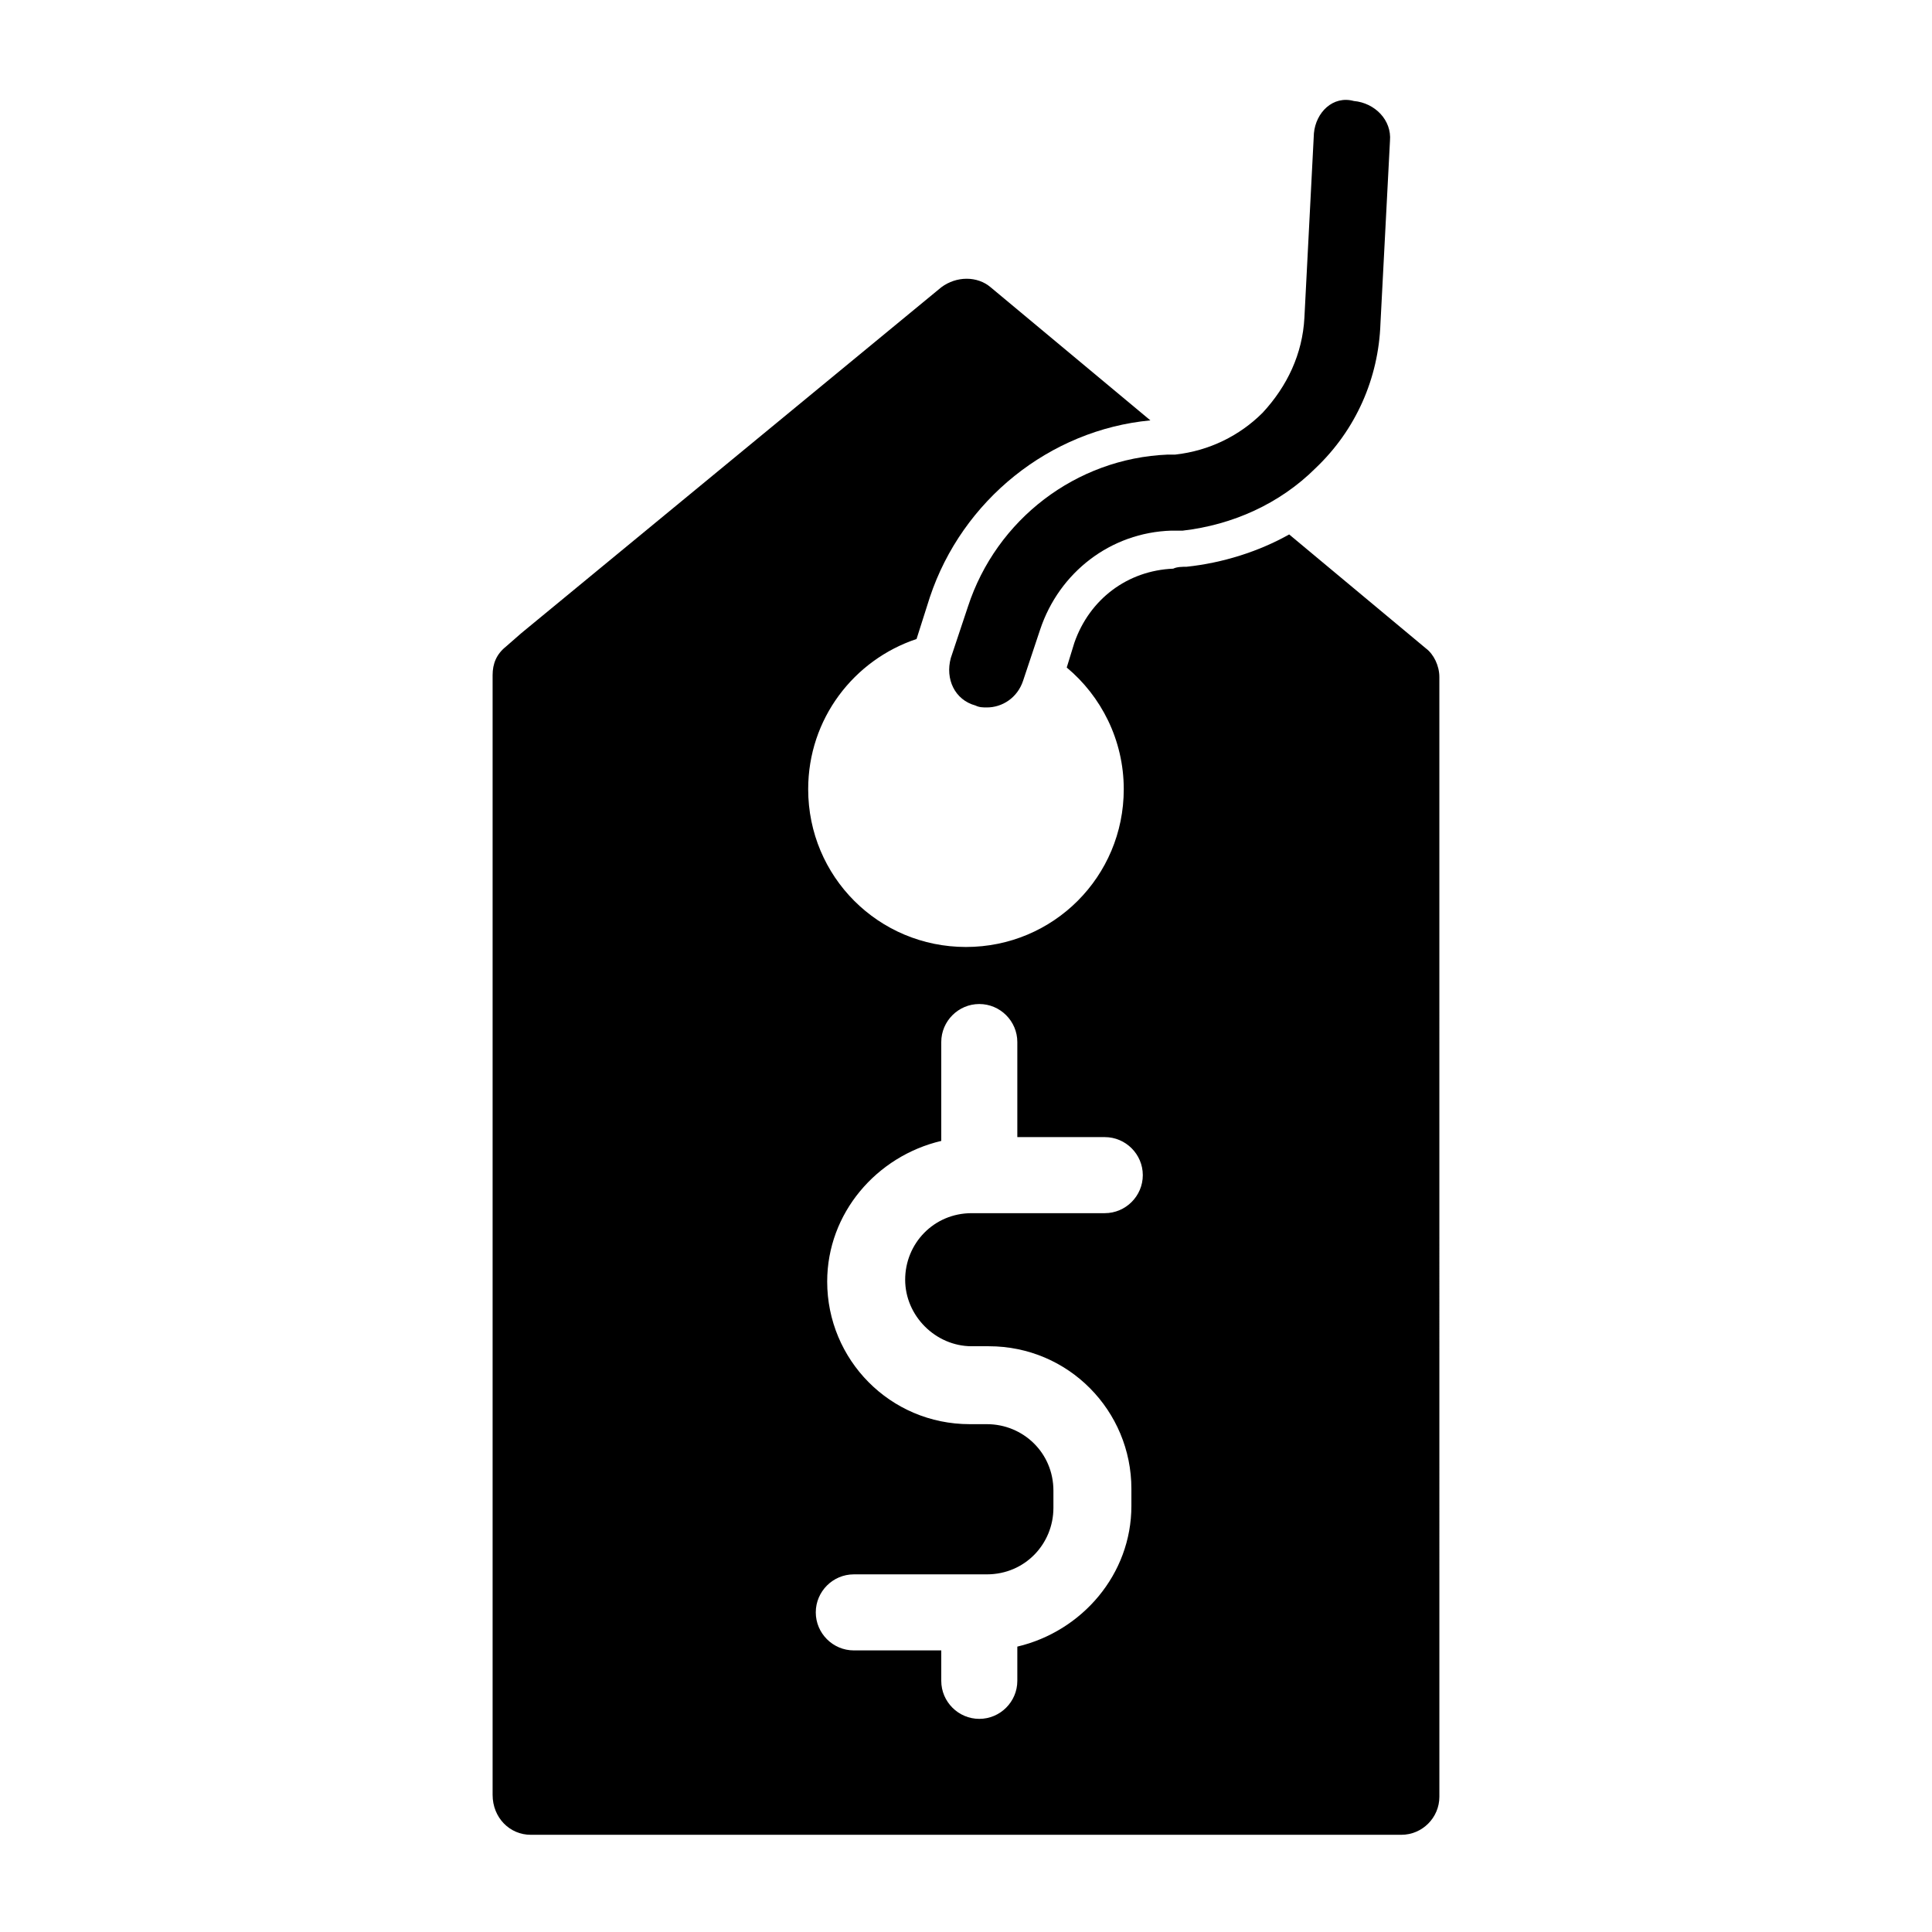
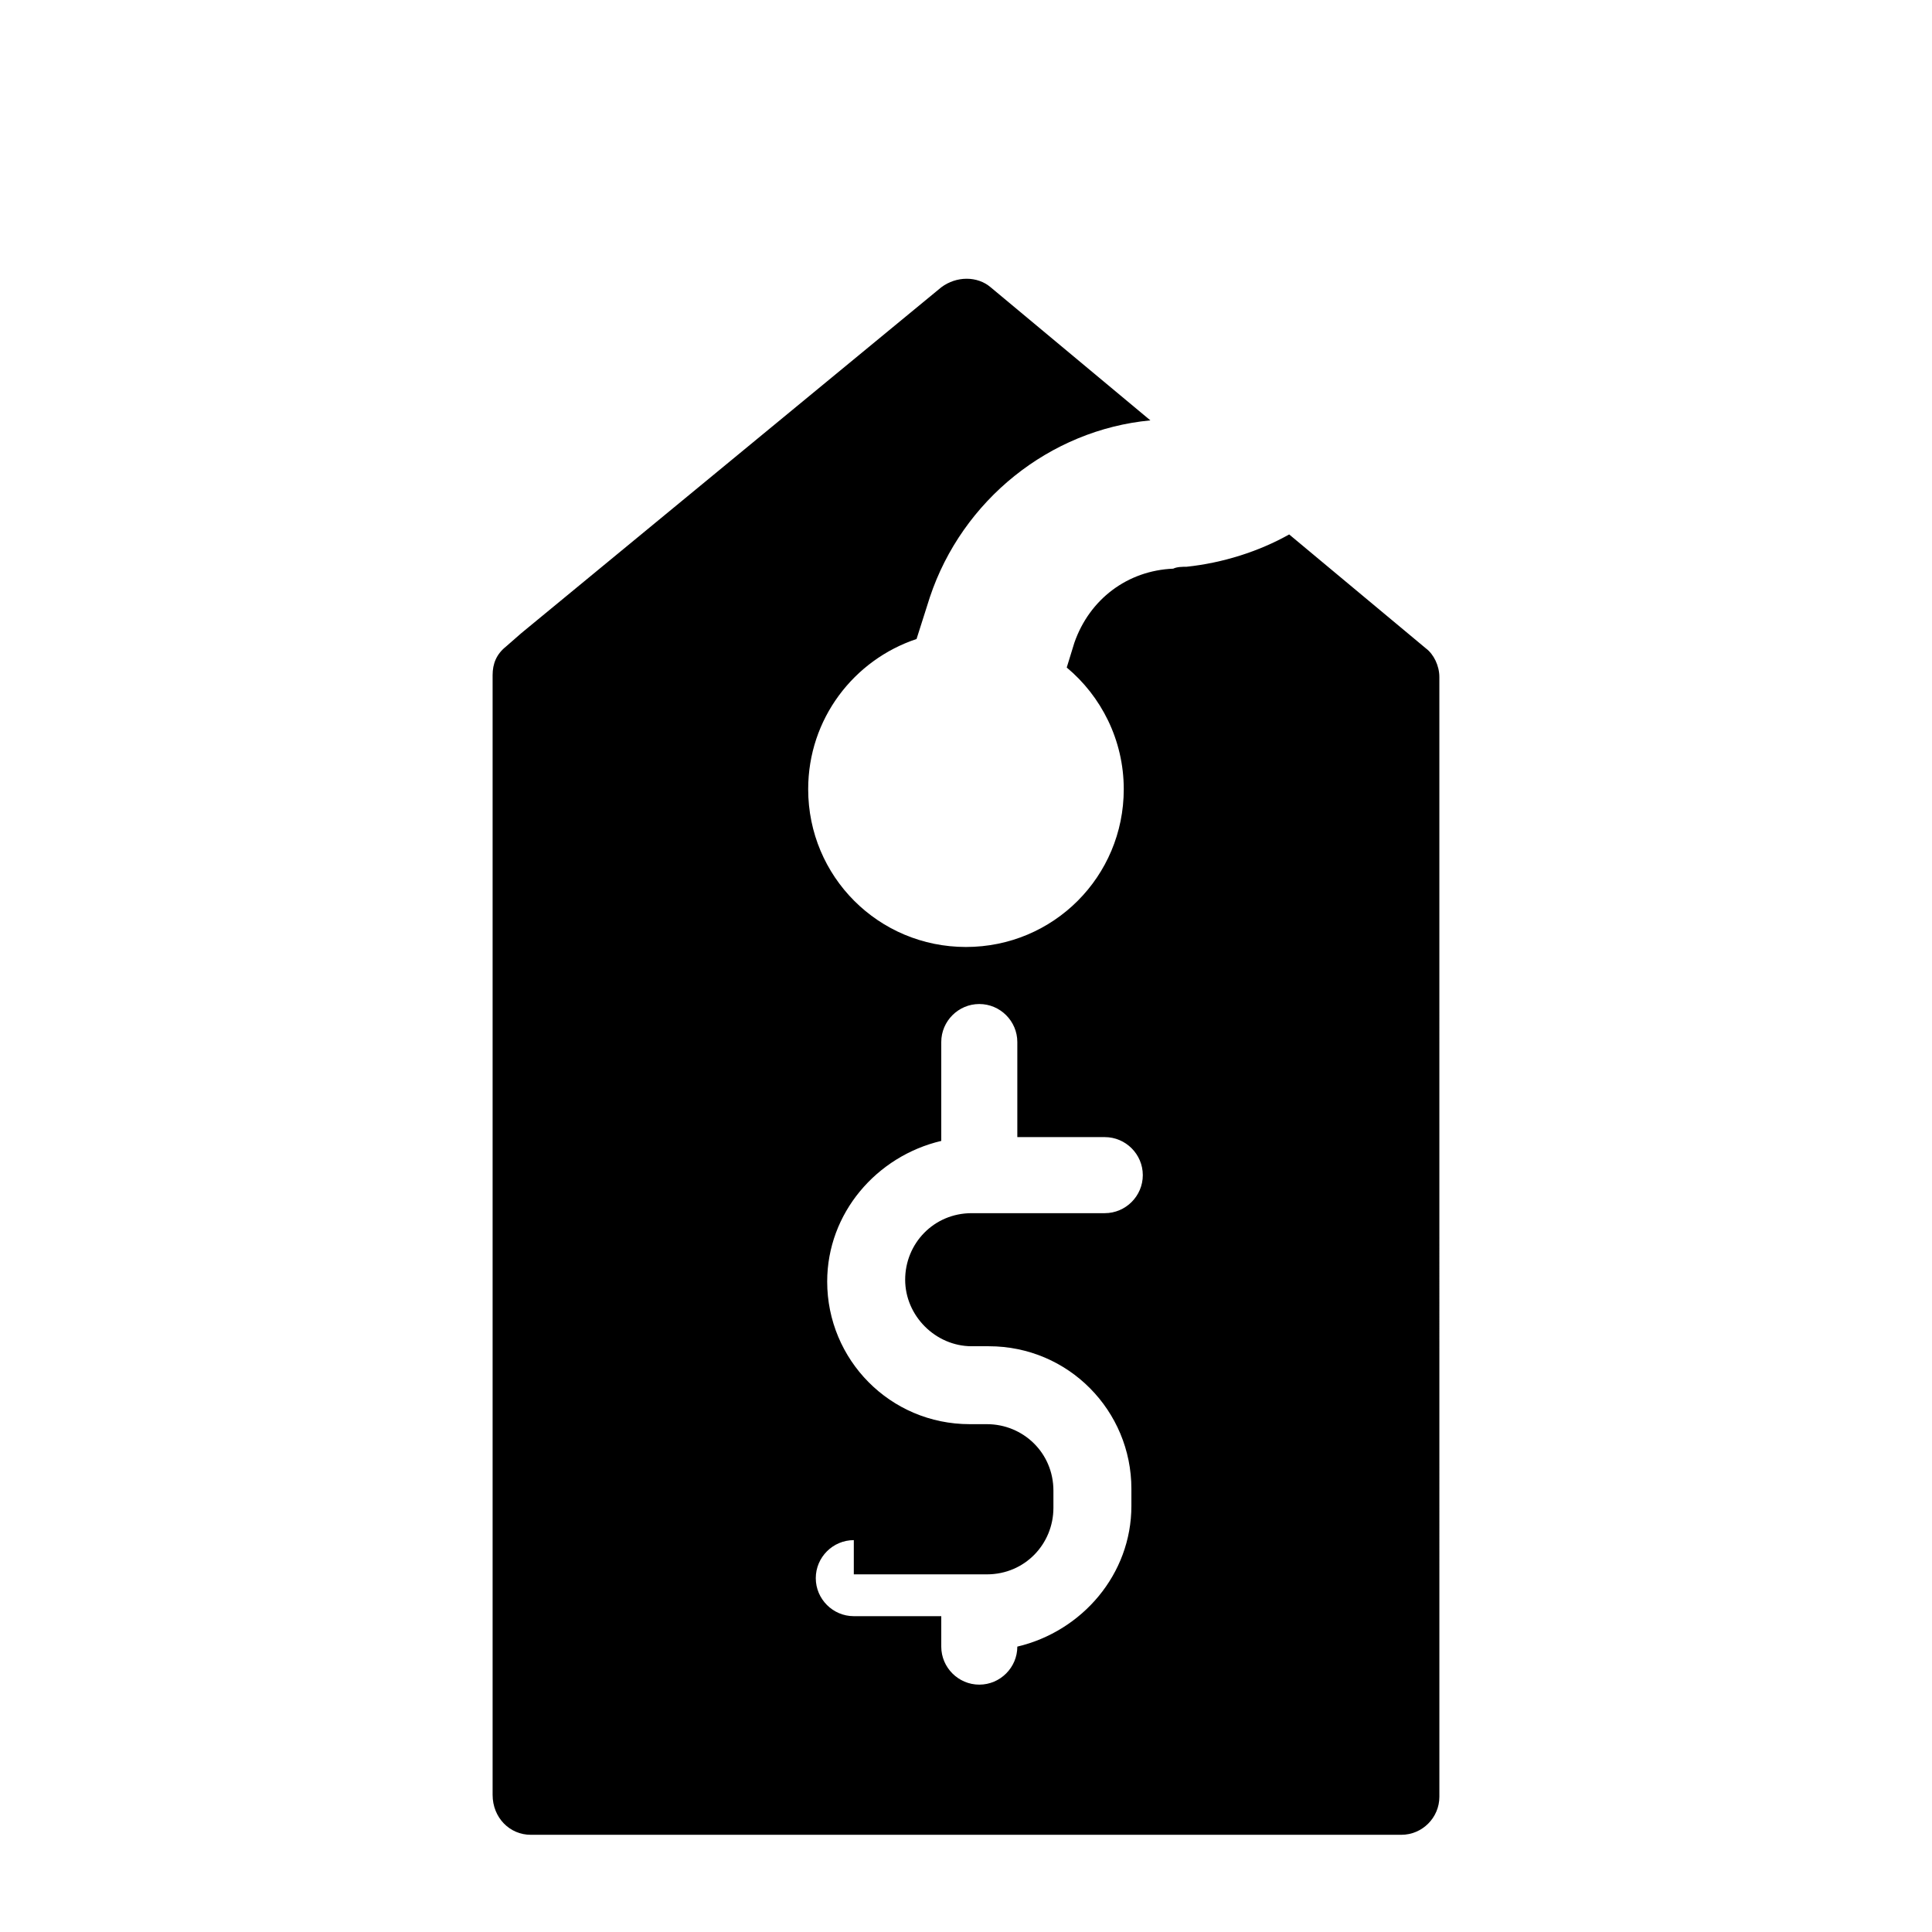
<svg xmlns="http://www.w3.org/2000/svg" fill="#000000" width="800px" height="800px" version="1.1" viewBox="144 144 512 512">
  <g>
-     <path d="m284.62 630.24h230.75c5.543 0 10.078-4.535 10.078-10.078l-0.004-296.74c0-3.023-1.512-6.047-3.527-7.559l-36.273-30.23c-8.062 4.535-17.633 7.559-27.207 8.566-1.008 0-2.519 0-3.527 0.504-12.09 0.504-22.168 8.062-26.199 19.648l-2.016 6.551c9.07 7.559 15.113 19.145 15.113 32.242 0 23.176-18.641 41.816-41.816 41.816-23.176 0-41.816-18.641-41.816-41.816 0-18.641 12.09-34.258 28.719-39.801l3.527-11.082c8.566-25.695 31.738-44.336 58.441-46.855l-42.32-35.266c-3.527-3.023-9.07-3.023-13.098 0l-111.34 91.695-4.031 3.527c-2.519 2.016-3.527 4.535-3.527 7.559v296.74c0.004 6.047 4.539 10.578 10.078 10.578zm85.648-69.02h35.266c10.078 0 17.633-8.062 17.633-17.633v-4.535c0-10.078-8.062-17.633-17.633-17.633h-4.535c-21.16 0-37.785-17.129-37.785-37.785 0-18.137 13.098-33.25 30.23-37.281v-26.199c0-5.543 4.535-10.078 10.078-10.078 5.543 0 10.078 4.535 10.078 10.078v25.191h23.176c5.543 0 10.078 4.535 10.078 10.078s-4.535 10.078-10.078 10.078h-35.266c-10.078 0-17.633 8.062-17.633 17.633 0 9.574 8.062 17.633 17.633 17.633h4.535c21.16 0 37.785 17.129 37.785 37.785v4.535c0 18.137-13.098 33.25-30.23 37.281v9.07c0 5.543-4.535 10.078-10.078 10.078-5.543 0-10.078-4.535-10.078-10.078v-8.066h-23.176c-5.543 0-10.078-4.535-10.078-10.078 0.004-5.543 4.535-10.074 10.078-10.074z" />
-     <path d="m492.2 179.33-2.519 48.871c-0.504 9.574-4.535 18.137-11.082 25.191-6.047 6.047-14.105 10.078-23.176 11.082h-2.016c-24.184 1.008-45.344 17.129-52.898 40.305l-4.535 13.602c-1.512 5.543 1.008 11.082 6.551 12.594 1.008 0.504 2.016 0.504 3.023 0.504 4.031 0 8.062-2.519 9.574-7.055l4.535-13.602c5.039-15.113 18.641-25.695 34.762-26.199h3.023c13.098-1.512 25.695-7.055 35.266-16.625 10.578-10.078 16.625-23.68 17.129-38.289l2.519-48.367c0.504-5.543-4.031-10.078-9.574-10.578-5.543-1.508-10.078 3.027-10.582 8.566z" />
+     <path d="m284.62 630.24h230.75c5.543 0 10.078-4.535 10.078-10.078l-0.004-296.74c0-3.023-1.512-6.047-3.527-7.559l-36.273-30.23c-8.062 4.535-17.633 7.559-27.207 8.566-1.008 0-2.519 0-3.527 0.504-12.09 0.504-22.168 8.062-26.199 19.648l-2.016 6.551c9.07 7.559 15.113 19.145 15.113 32.242 0 23.176-18.641 41.816-41.816 41.816-23.176 0-41.816-18.641-41.816-41.816 0-18.641 12.09-34.258 28.719-39.801l3.527-11.082c8.566-25.695 31.738-44.336 58.441-46.855l-42.32-35.266c-3.527-3.023-9.07-3.023-13.098 0l-111.34 91.695-4.031 3.527c-2.519 2.016-3.527 4.535-3.527 7.559v296.74c0.004 6.047 4.539 10.578 10.078 10.578zm85.648-69.02h35.266c10.078 0 17.633-8.062 17.633-17.633v-4.535c0-10.078-8.062-17.633-17.633-17.633h-4.535c-21.16 0-37.785-17.129-37.785-37.785 0-18.137 13.098-33.25 30.23-37.281v-26.199c0-5.543 4.535-10.078 10.078-10.078 5.543 0 10.078 4.535 10.078 10.078v25.191h23.176c5.543 0 10.078 4.535 10.078 10.078s-4.535 10.078-10.078 10.078h-35.266c-10.078 0-17.633 8.062-17.633 17.633 0 9.574 8.062 17.633 17.633 17.633h4.535c21.16 0 37.785 17.129 37.785 37.785v4.535c0 18.137-13.098 33.25-30.23 37.281c0 5.543-4.535 10.078-10.078 10.078-5.543 0-10.078-4.535-10.078-10.078v-8.066h-23.176c-5.543 0-10.078-4.535-10.078-10.078 0.004-5.543 4.535-10.074 10.078-10.074z" />
  </g>
</svg>